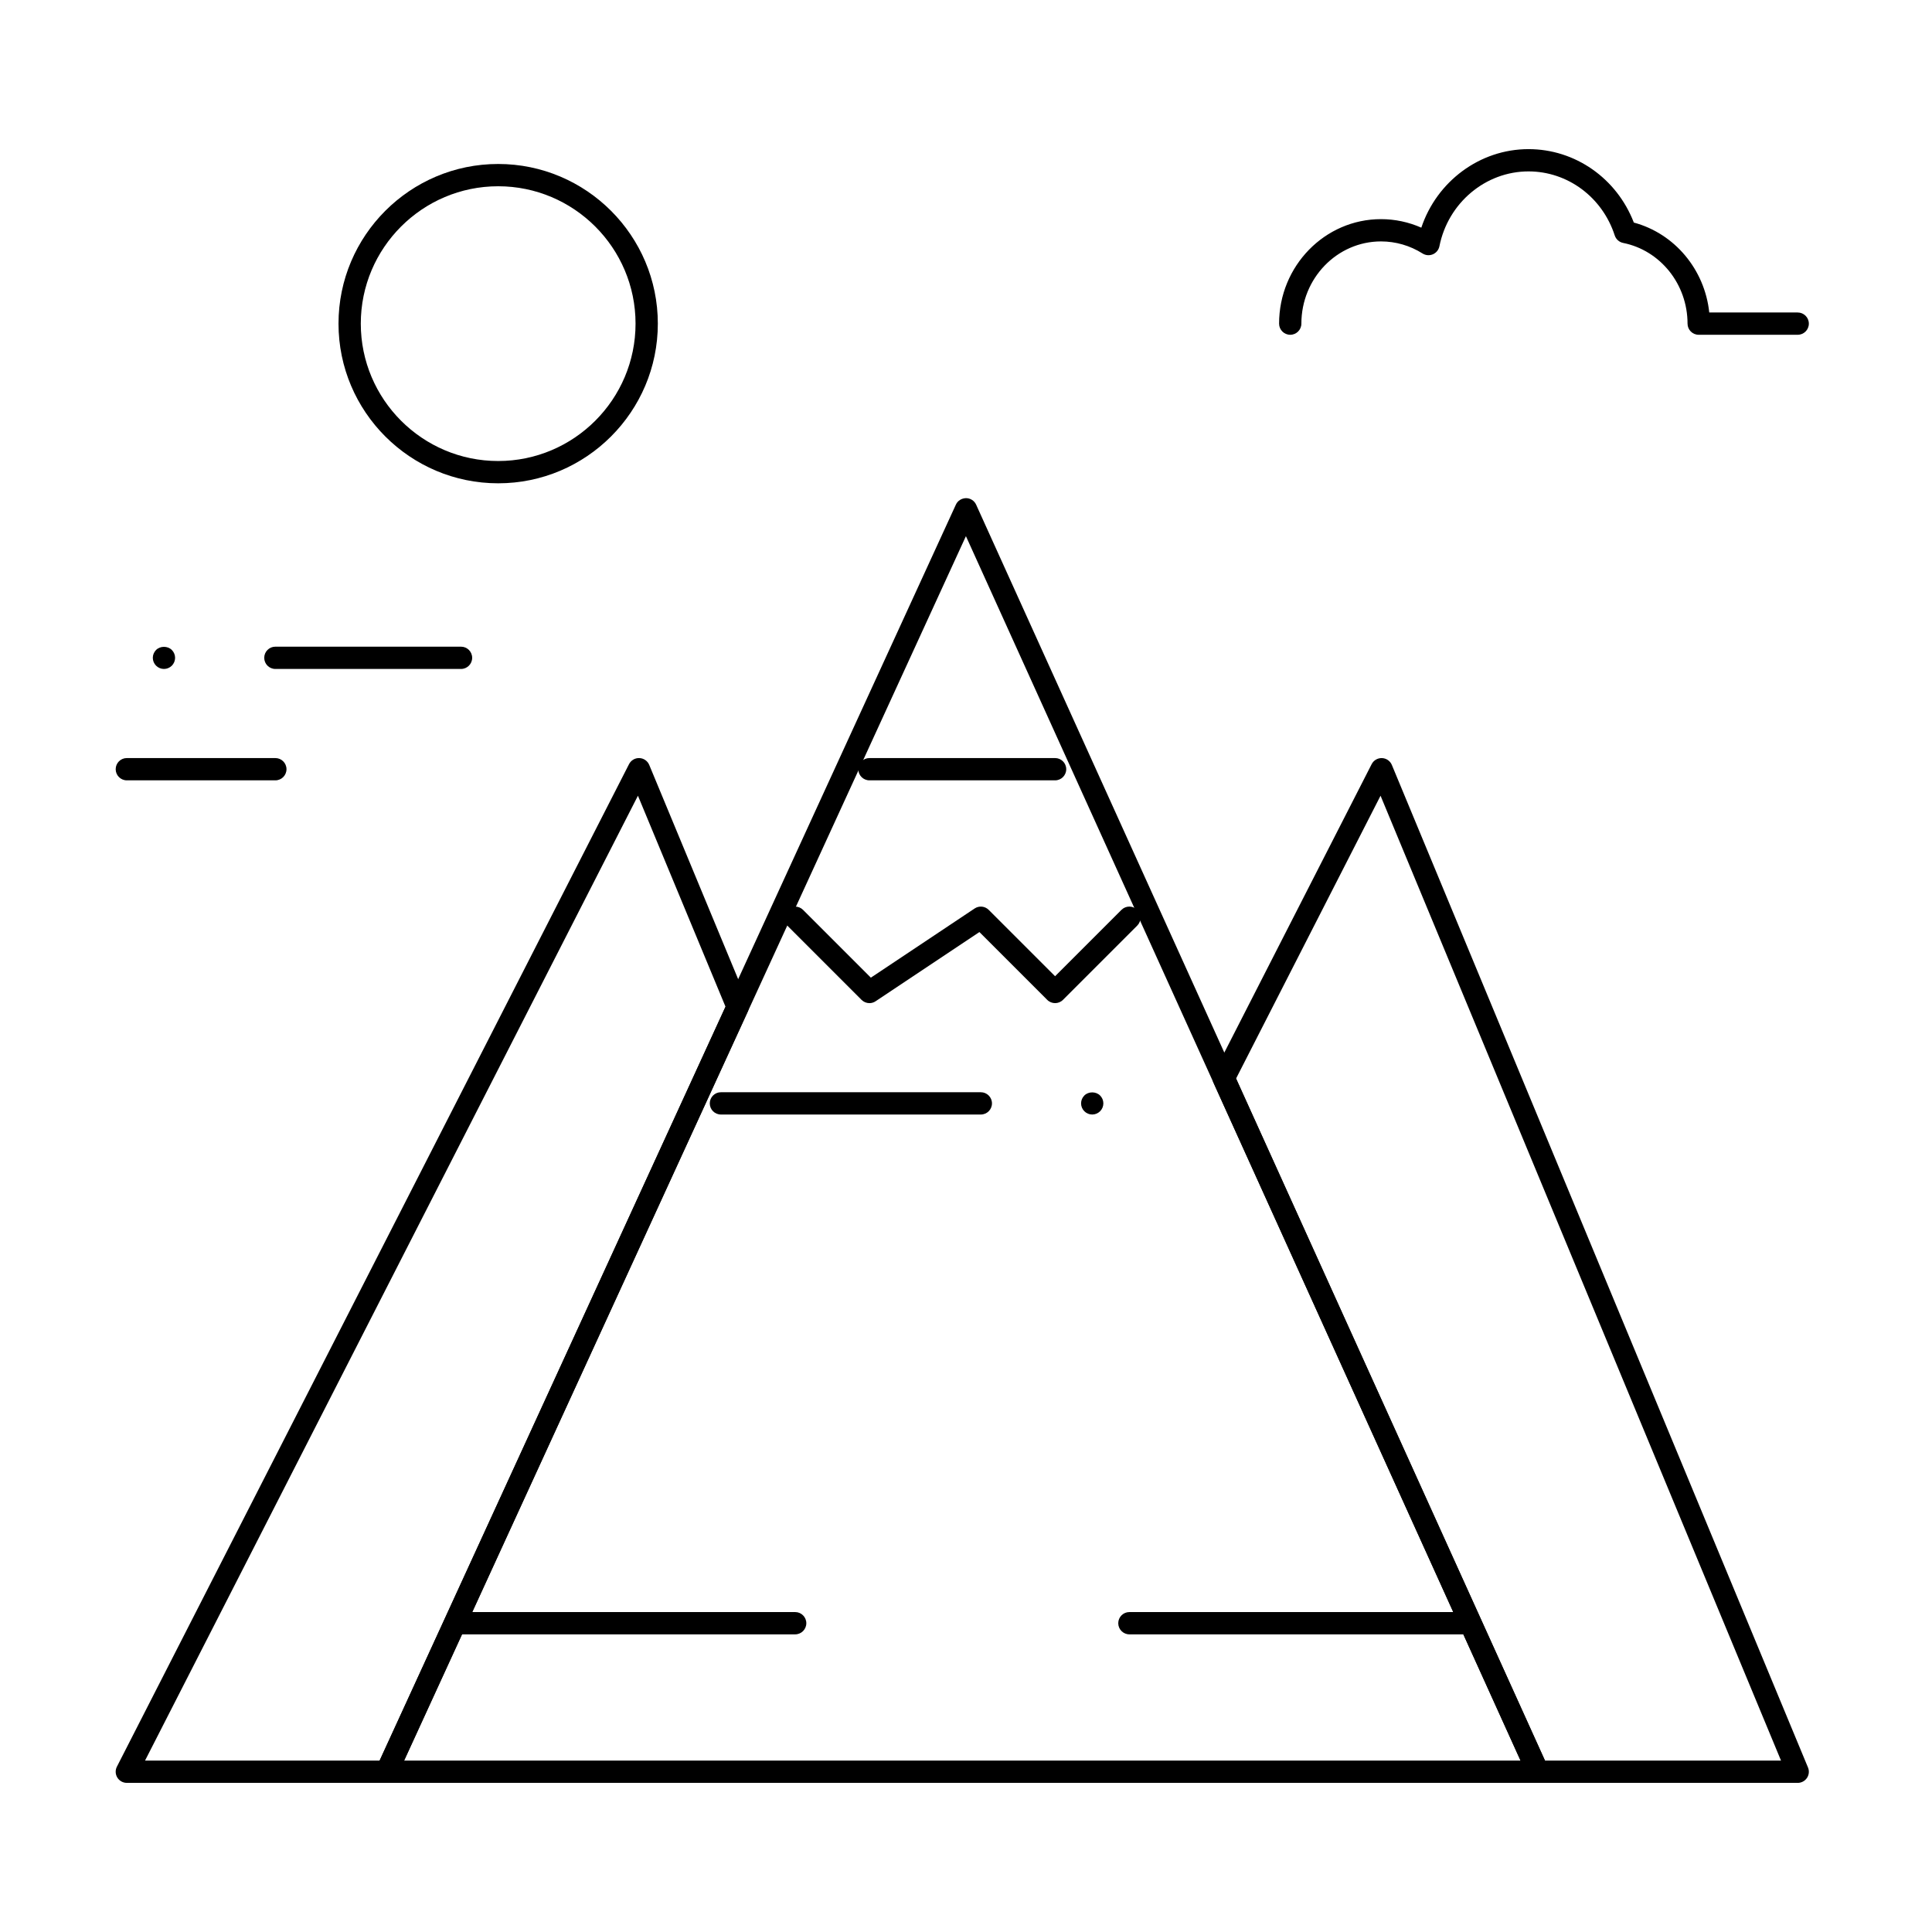
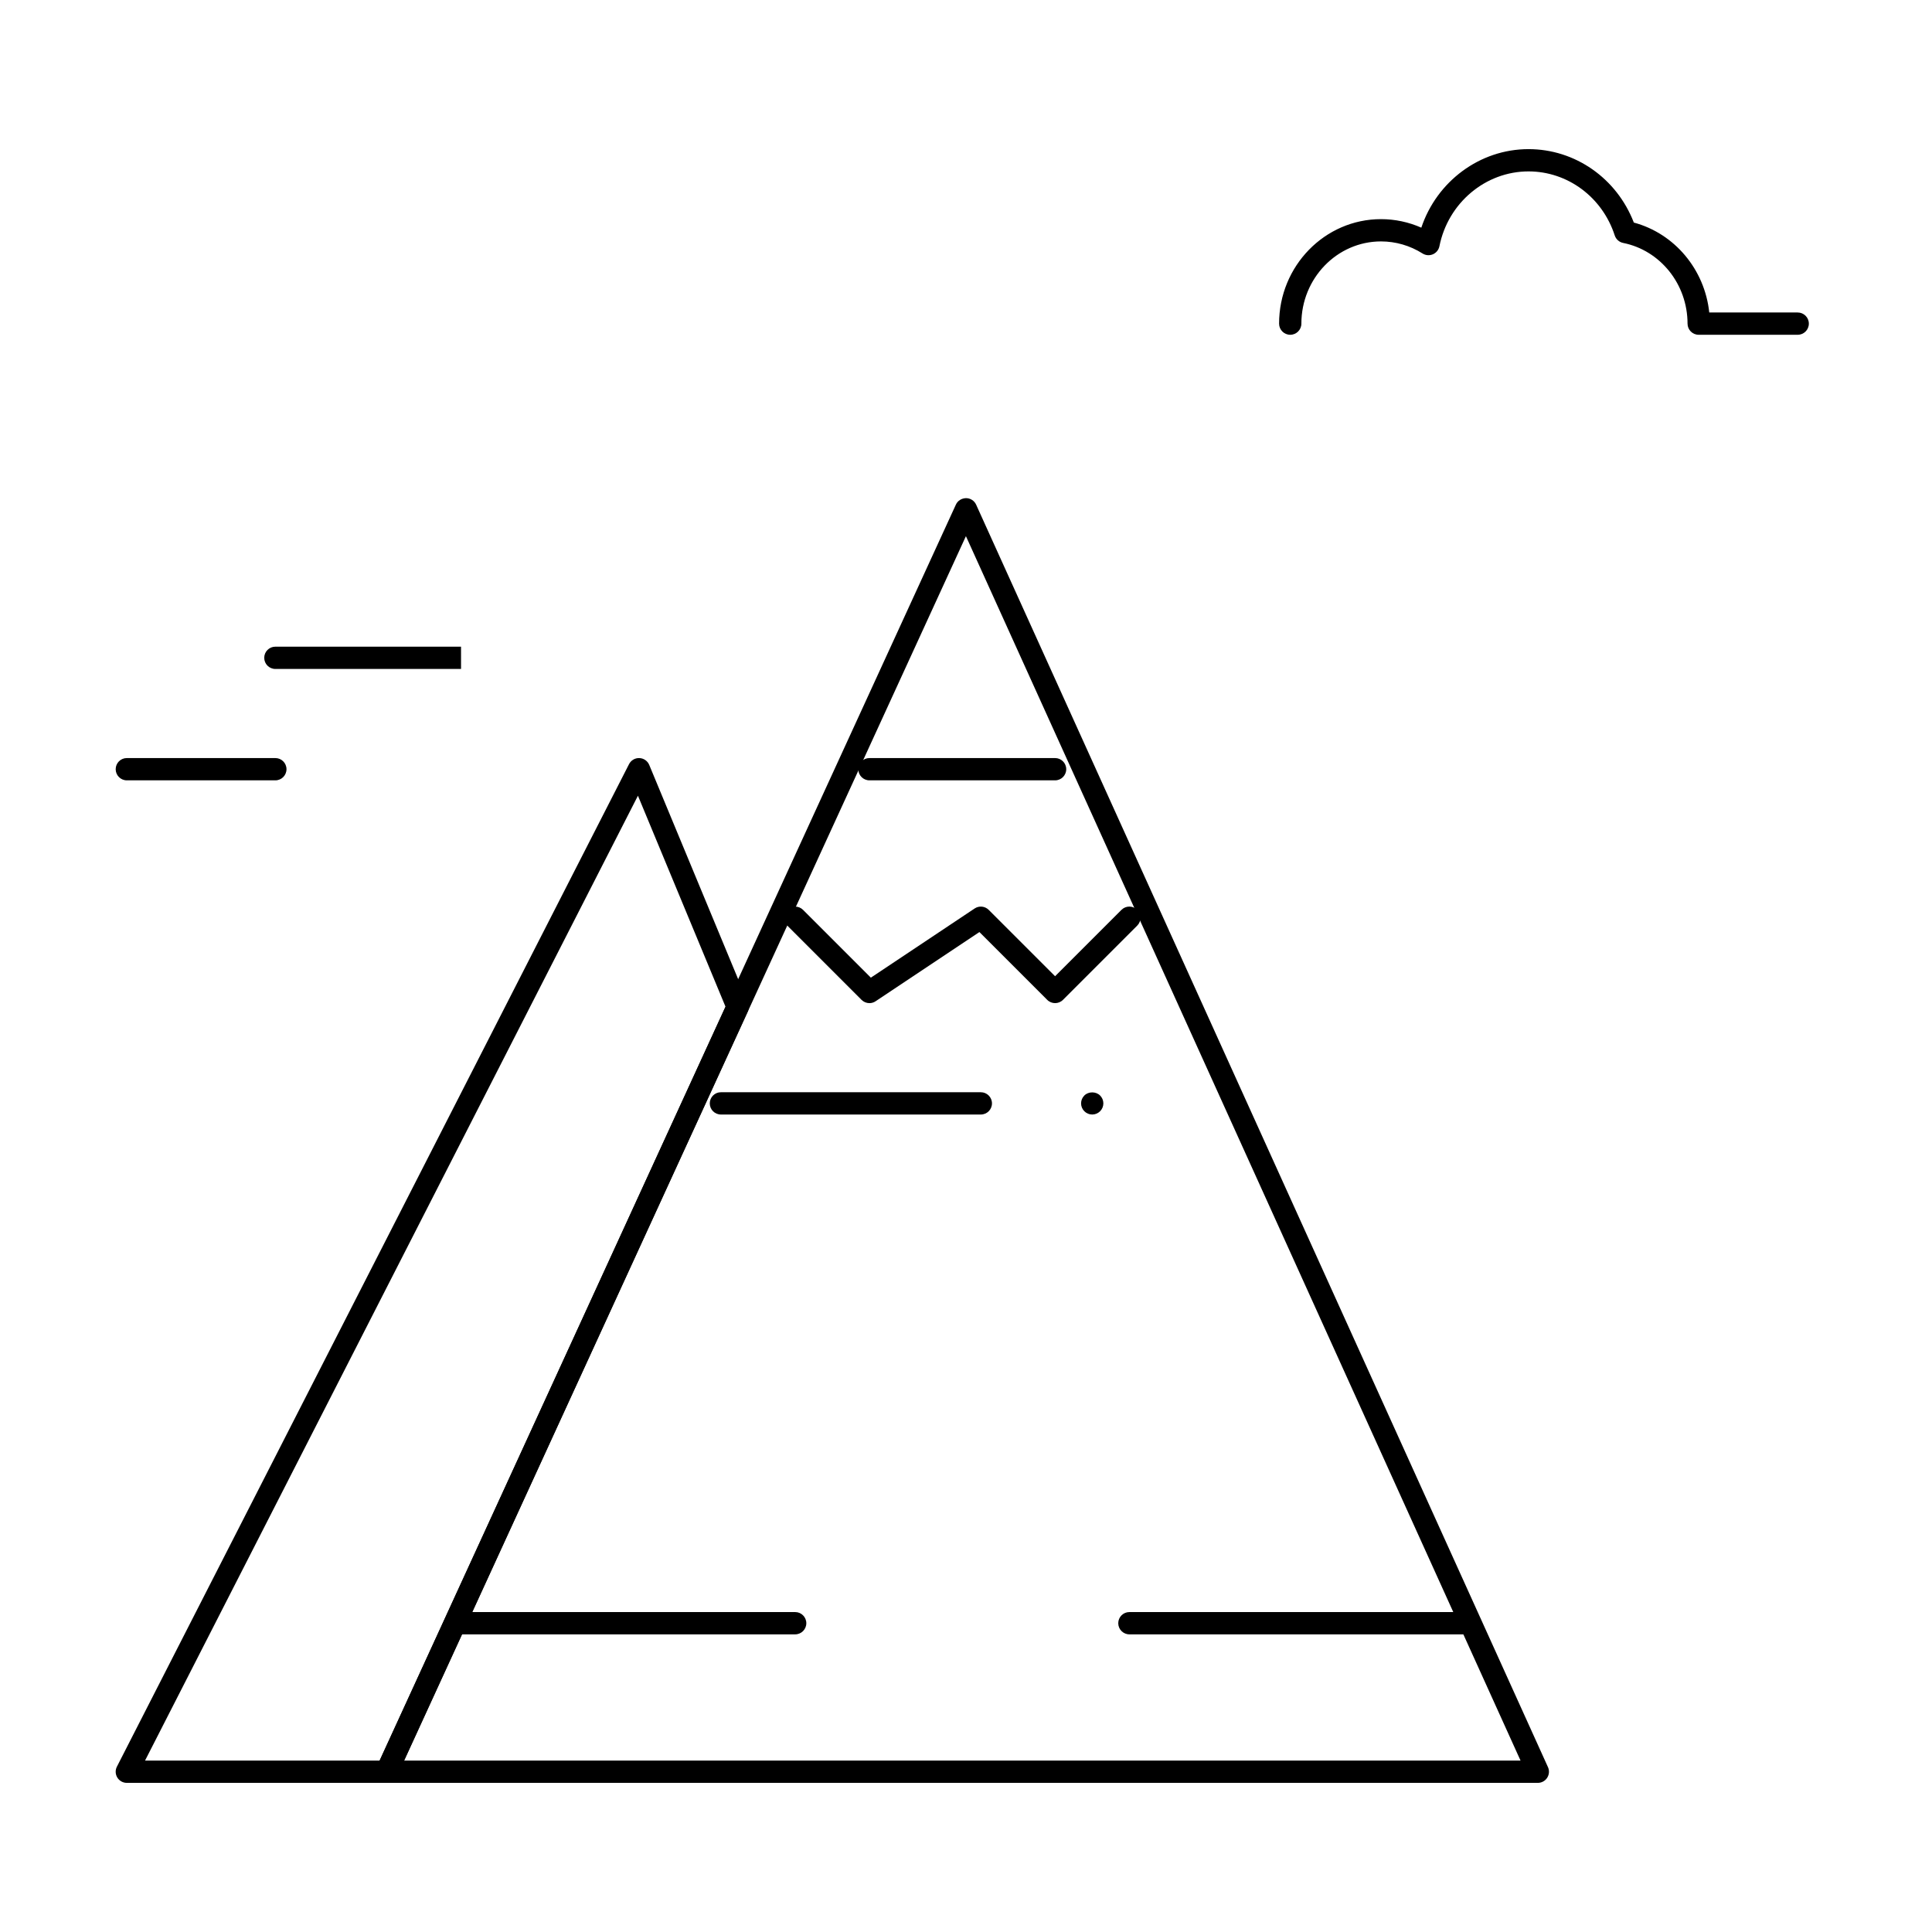
<svg xmlns="http://www.w3.org/2000/svg" fill="#000000" width="800px" height="800px" version="1.1" viewBox="144 144 512 512">
  <g>
    <path d="m531.86 577.12h-88.559c-1.629 0-2.953-1.32-2.953-2.953 0-1.629 1.32-2.953 2.953-2.953h88.559c1.629 0 2.953 1.32 2.953 2.953 0 1.633-1.324 2.953-2.953 2.953z" />
    <path d="m354.73 577.12h-88.559c-1.629 0-2.953-1.32-2.953-2.953 0-1.629 1.32-2.953 2.953-2.953h88.559c1.629 0 2.953 1.32 2.953 2.953 0 1.633-1.324 2.953-2.953 2.953z" />
    <path d="m423.61 350.8h-49.199c-1.629 0-2.953-1.32-2.953-2.953 0-1.629 1.32-2.953 2.953-2.953h49.199c1.629 0 2.953 1.32 2.953 2.953s-1.32 2.953-2.953 2.953z" />
    <path d="m374.41 409.84c-0.762 0-1.516-0.293-2.09-0.863l-19.68-19.68c-1.152-1.152-1.152-3.023 0-4.176 1.152-1.152 3.023-1.152 4.176 0l17.969 17.969 27.508-18.336c1.172-0.781 2.727-0.625 3.723 0.367l17.594 17.59 17.594-17.594c1.152-1.152 3.019-1.152 4.176 0 1.152 1.152 1.152 3.023 0 4.176l-19.68 19.68c-1.152 1.152-3.019 1.152-4.176 0l-17.969-17.969-27.508 18.336c-0.496 0.336-1.07 0.5-1.637 0.5z" />
    <path d="m403.93 439.36h-68.879c-1.629 0-2.953-1.32-2.953-2.953 0-1.629 1.32-2.953 2.953-2.953h68.879c1.629 0 2.953 1.32 2.953 2.953s-1.32 2.953-2.953 2.953z" />
    <path d="m433.45 439.36c-0.777 0-1.535-0.316-2.086-0.867-0.551-0.551-0.867-1.309-0.867-2.086s0.312-1.535 0.867-2.086c1.094-1.102 3.07-1.102 4.172 0 0.551 0.551 0.867 1.309 0.867 2.086s-0.316 1.535-0.867 2.086c-0.551 0.551-1.309 0.867-2.086 0.867z" />
    <path d="m620.41 232.72h-26.242c-1.629 0-2.953-1.32-2.953-2.953 0-10.414-7.176-19.406-17.062-21.387-1.047-0.211-1.898-0.969-2.231-1.984-3.289-10.152-12.477-16.973-22.852-16.973-11.387 0-21.32 8.34-23.609 19.832-0.191 0.953-0.84 1.754-1.734 2.137s-1.918 0.301-2.742-0.219c-3.305-2.09-7.109-3.195-11.004-3.195-11.637 0-21.102 9.773-21.102 21.789 0 1.629-1.32 2.953-2.953 2.953-1.629 0-2.953-1.32-2.953-2.953 0-15.27 12.113-27.691 27.004-27.691 3.695 0 7.328 0.773 10.688 2.258 4.102-12.266 15.5-20.812 28.406-20.812 12.387 0 23.402 7.754 27.91 19.461 10.84 2.91 18.801 12.473 19.988 23.832h23.441c1.629 0 2.953 1.32 2.953 2.953s-1.32 2.953-2.953 2.953z" />
-     <path d="m276.02 272.08c-23.332 0-42.312-18.98-42.312-42.312s18.98-42.312 42.312-42.312 42.312 18.98 42.312 42.312-18.984 42.312-42.312 42.312zm0-78.719c-20.074 0-36.406 16.332-36.406 36.406s16.332 36.406 36.406 36.406 36.406-16.332 36.406-36.406-16.332-36.406-36.406-36.406z" />
-     <path d="m620.41 616.48h-68.879c-1.16 0-2.211-0.68-2.688-1.734l-83.238-183.77c-0.371-0.82-0.348-1.762 0.059-2.562l41.84-81.906c0.523-1.023 1.594-1.645 2.746-1.605 1.148 0.047 2.168 0.754 2.609 1.82l110.28 265.68c0.379 0.91 0.277 1.949-0.27 2.769-0.551 0.816-1.469 1.312-2.457 1.312zm-66.977-5.906h62.555l-106.13-255.7-38.289 74.953z" />
    <path d="m246.49 616.48h-68.879c-1.027 0-1.98-0.535-2.519-1.41-0.535-0.875-0.578-1.969-0.109-2.887l135.72-265.68c0.523-1.023 1.598-1.656 2.746-1.605 1.148 0.047 2.168 0.754 2.609 1.82l26.148 63c0.316 0.758 0.301 1.617-0.043 2.363l-92.996 202.68c-0.477 1.043-1.523 1.719-2.68 1.719zm-64.055-5.906h62.164l91.668-199.79-23.207-55.91z" />
    <path d="m551.54 616.48h-305.04c-1.004 0-1.941-0.512-2.484-1.359-0.543-0.848-0.617-1.91-0.199-2.824l153.5-334.56c0.48-1.051 1.504-1.684 2.691-1.723 1.156 0.004 2.207 0.68 2.68 1.734l151.54 334.56c0.414 0.914 0.336 1.977-0.207 2.816-0.539 0.844-1.473 1.355-2.477 1.355zm-300.44-5.906h295.86l-146.98-324.49z" />
    <path d="m216.97 350.8h-39.359c-1.629 0-2.953-1.32-2.953-2.953 0-1.629 1.32-2.953 2.953-2.953h39.359c1.629 0 2.953 1.32 2.953 2.953s-1.32 2.953-2.953 2.953z" />
-     <path d="m187.45 321.28c-0.777 0-1.535-0.316-2.086-0.867-0.551-0.551-0.867-1.305-0.867-2.082s0.316-1.535 0.867-2.086c1.102-1.102 3.07-1.102 4.172 0 0.551 0.551 0.867 1.309 0.867 2.086s-0.316 1.535-0.867 2.086c-0.551 0.551-1.309 0.863-2.086 0.863z" />
-     <path d="m266.18 321.28h-49.203c-1.629 0-2.953-1.32-2.953-2.953 0-1.629 1.32-2.953 2.953-2.953h49.199c1.629 0 2.953 1.32 2.953 2.953 0 1.633-1.32 2.953-2.949 2.953z" />
+     <path d="m266.18 321.28h-49.203c-1.629 0-2.953-1.32-2.953-2.953 0-1.629 1.32-2.953 2.953-2.953h49.199z" />
  </g>
</svg>